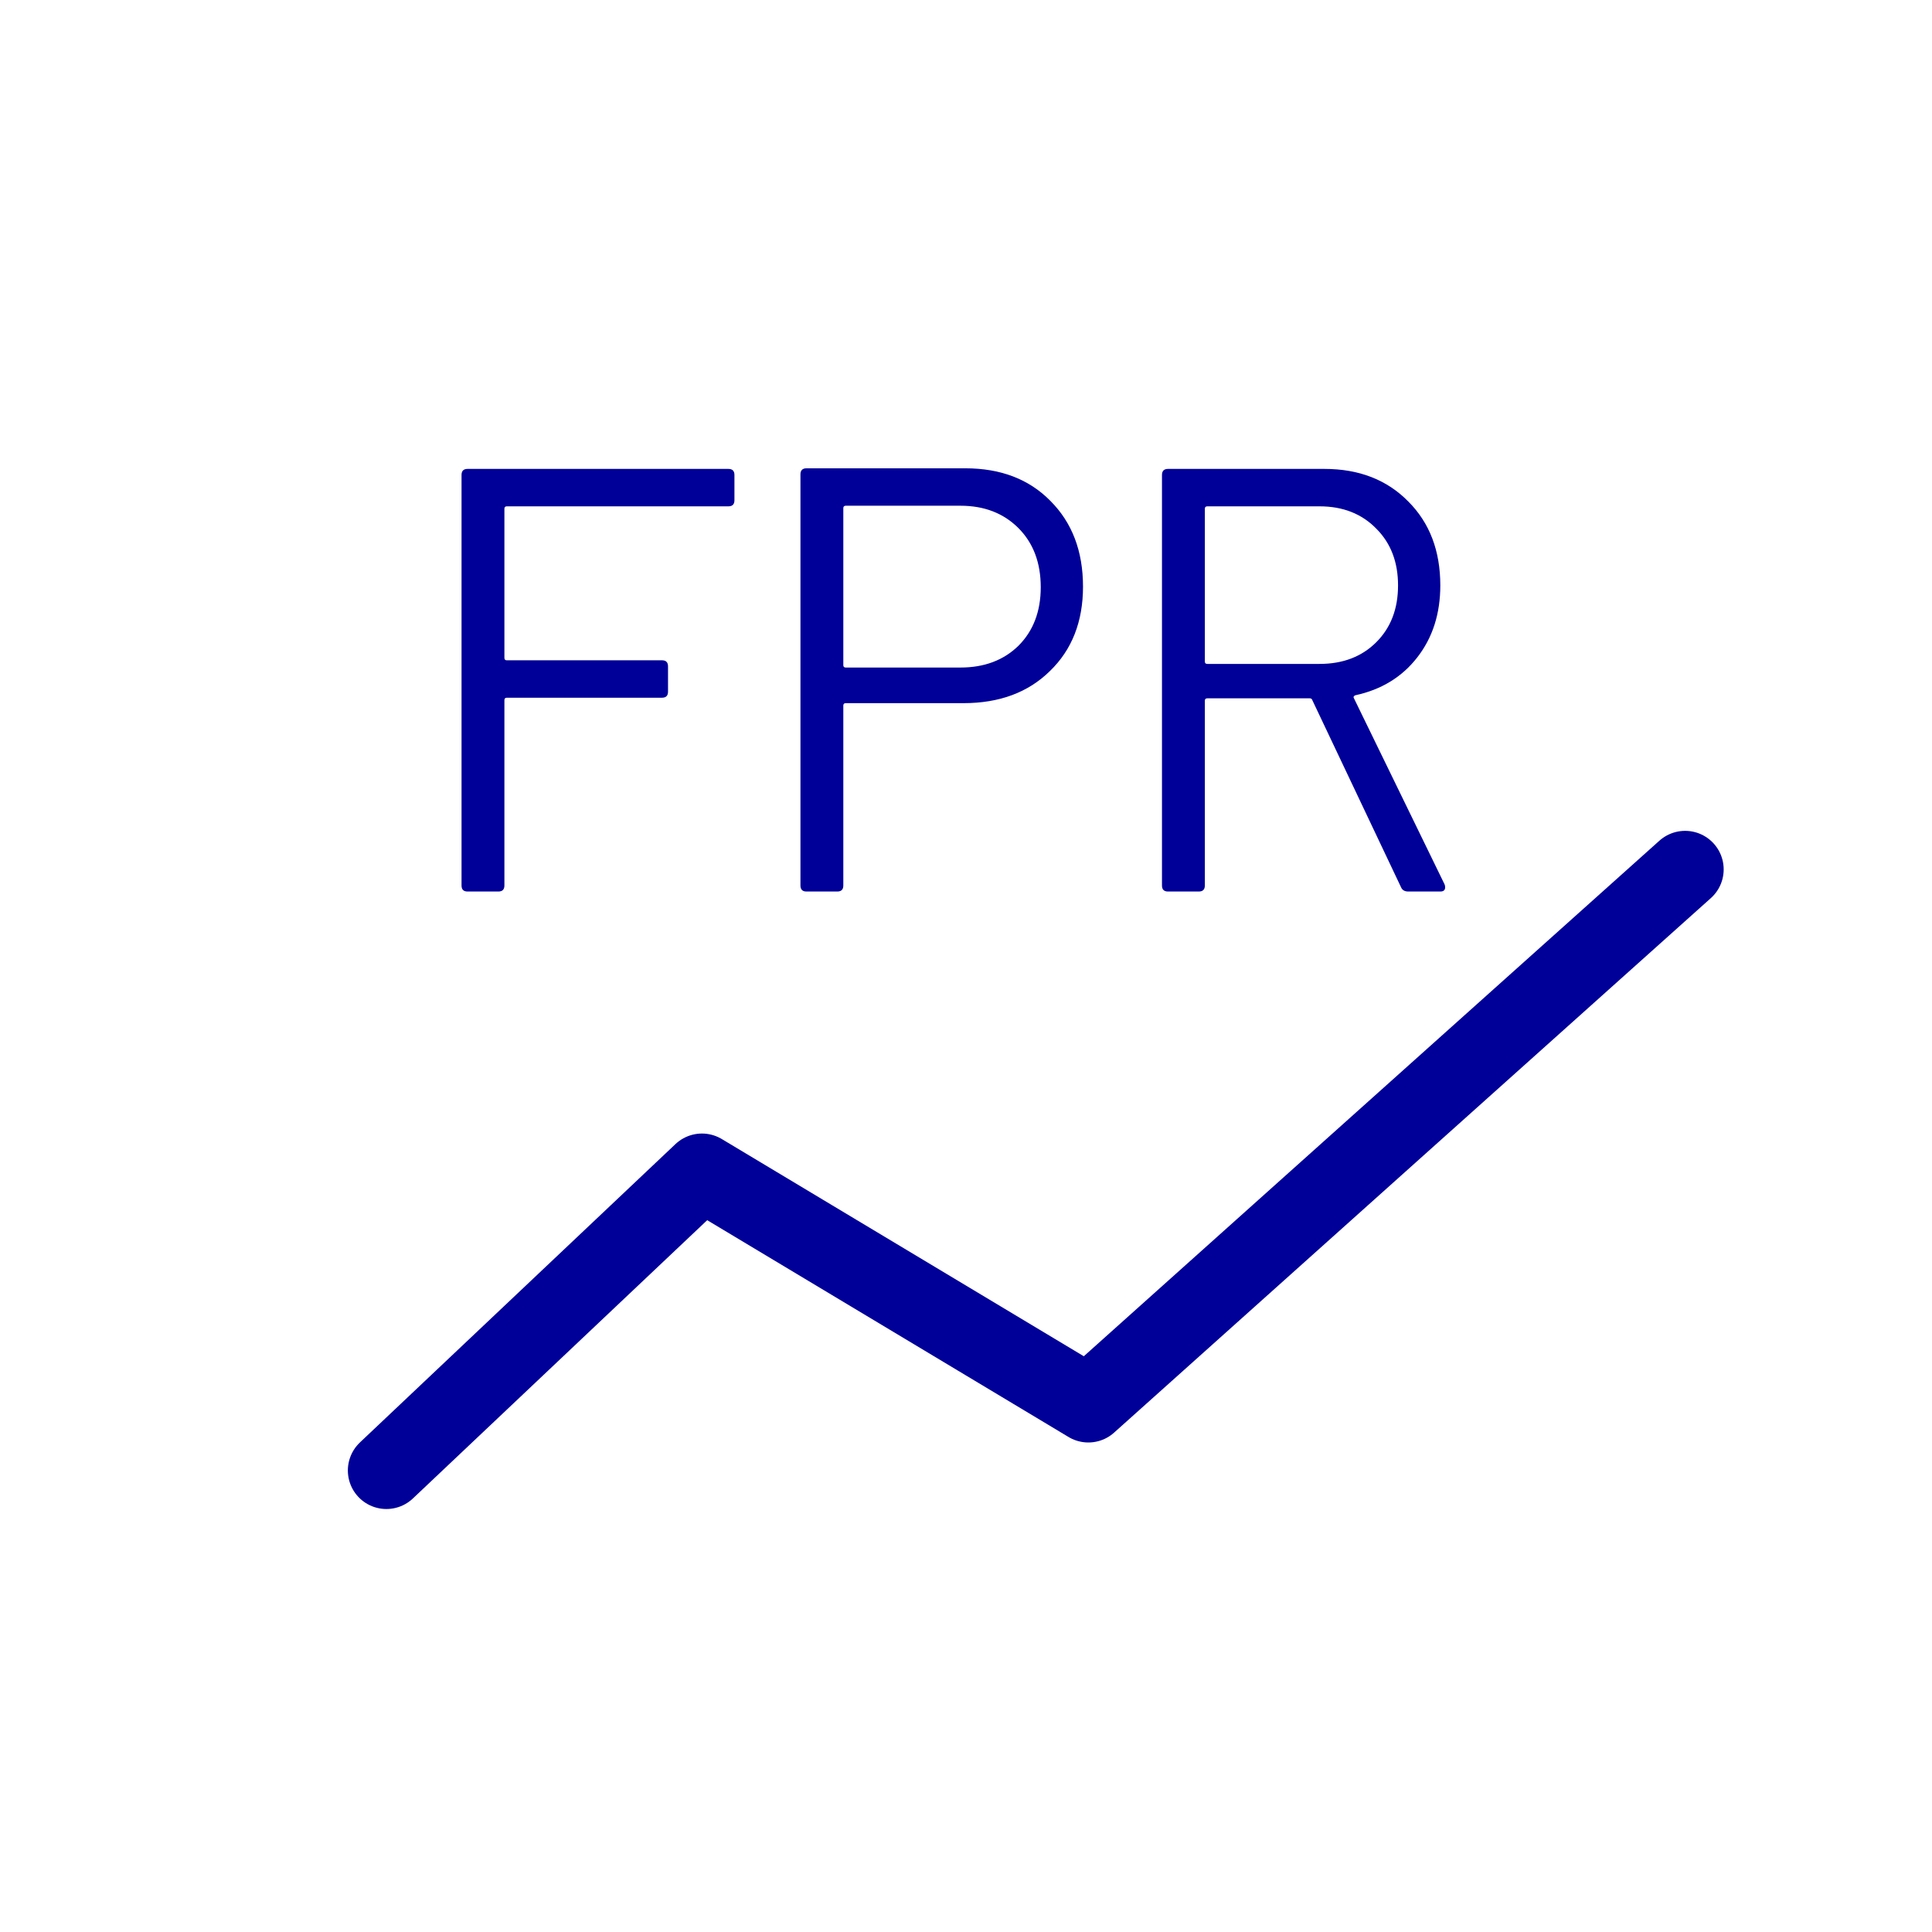
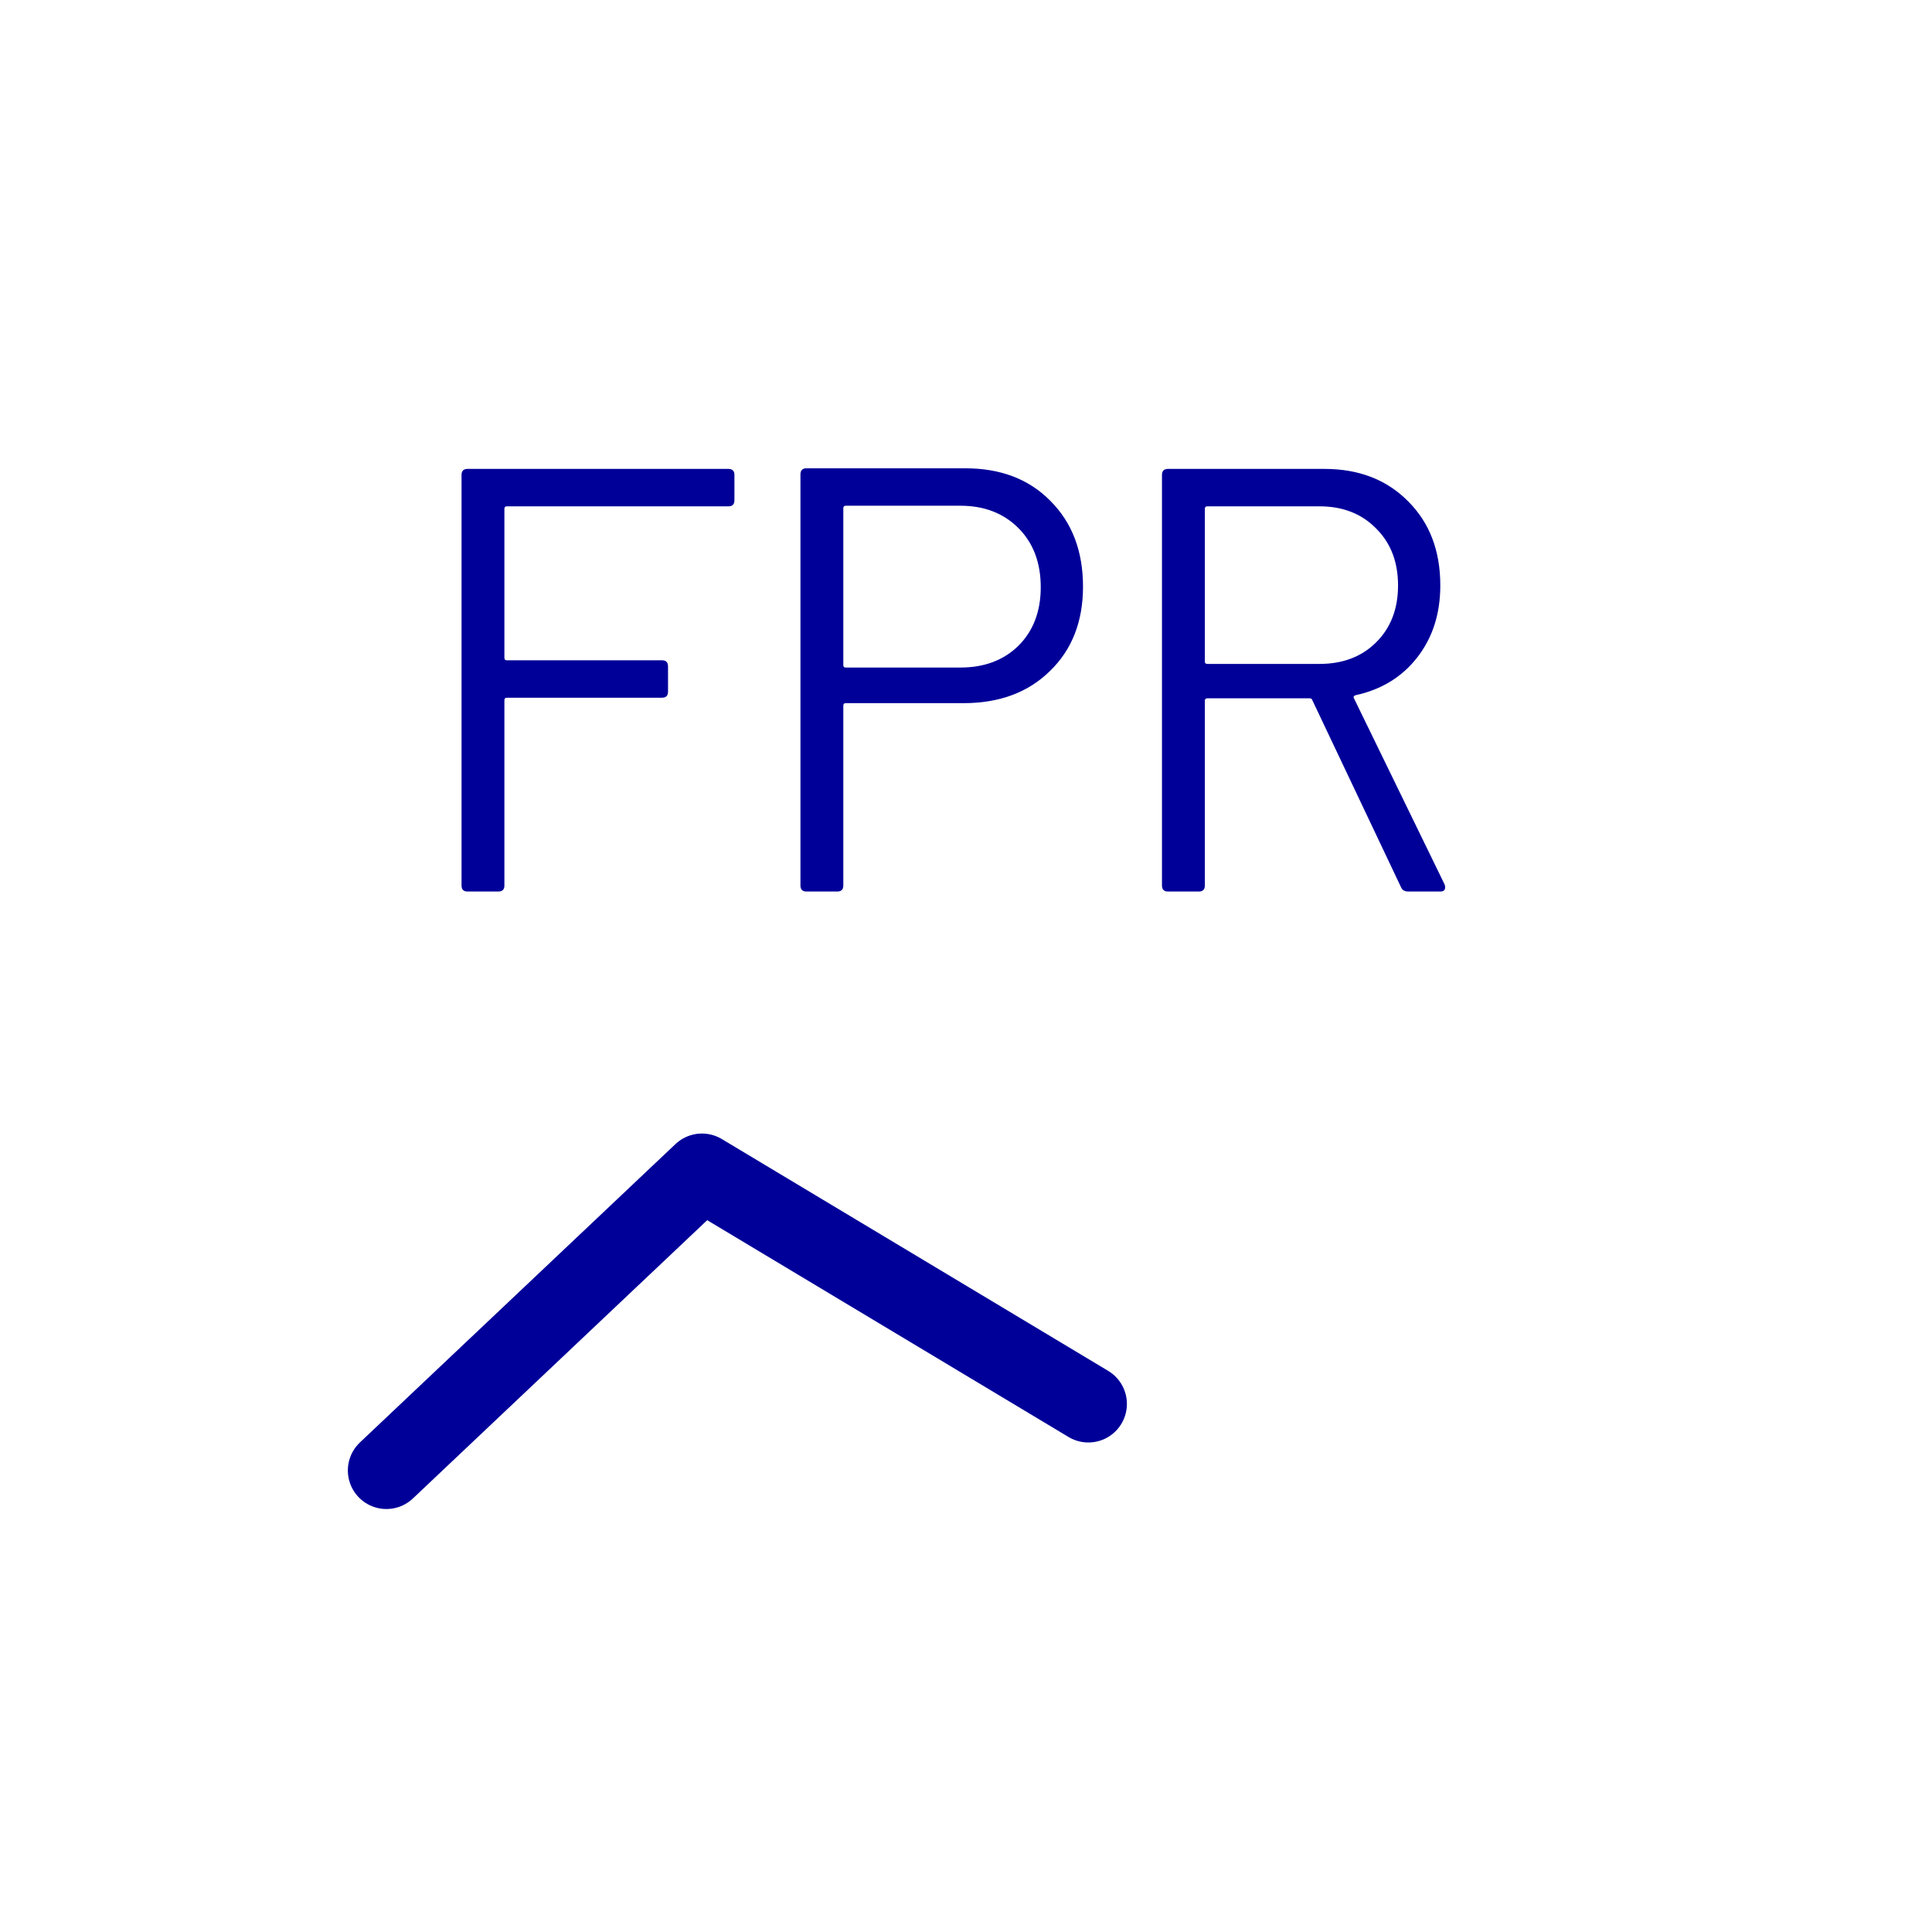
<svg xmlns="http://www.w3.org/2000/svg" width="64" height="64" viewBox="0 0 64 64" fill="none">
-   <path d="M0 0H64V64H0V0Z" fill="white" />
-   <path d="M12.8 48.711L23.253 38.827L36.053 46.507L55.822 28.8" stroke="#000099" stroke-width="2.554" stroke-linecap="round" stroke-linejoin="round" />
+   <path d="M12.8 48.711L23.253 38.827L36.053 46.507" stroke="#000099" stroke-width="2.554" stroke-linecap="round" stroke-linejoin="round" />
  <path d="M24.329 16.573C24.329 16.707 24.262 16.773 24.129 16.773H16.789C16.735 16.773 16.709 16.8 16.709 16.853V21.793C16.709 21.847 16.735 21.873 16.789 21.873H21.929C22.062 21.873 22.129 21.94 22.129 22.073V22.913C22.129 23.047 22.062 23.113 21.929 23.113H16.789C16.735 23.113 16.709 23.14 16.709 23.193V29.333C16.709 29.467 16.642 29.533 16.509 29.533H15.489C15.355 29.533 15.289 29.467 15.289 29.333V15.733C15.289 15.6 15.355 15.533 15.489 15.533H24.129C24.262 15.533 24.329 15.6 24.329 15.733V16.573ZM31.976 15.513C33.149 15.513 34.089 15.873 34.796 16.593C35.516 17.313 35.876 18.26 35.876 19.433C35.876 20.593 35.509 21.527 34.776 22.233C34.056 22.94 33.103 23.293 31.916 23.293H28.016C27.963 23.293 27.936 23.32 27.936 23.373V29.333C27.936 29.467 27.869 29.533 27.736 29.533H26.716C26.583 29.533 26.516 29.467 26.516 29.333V15.713C26.516 15.58 26.583 15.513 26.716 15.513H31.976ZM31.816 22.113C32.603 22.113 33.243 21.873 33.736 21.393C34.229 20.9 34.476 20.253 34.476 19.453C34.476 18.64 34.229 17.987 33.736 17.493C33.243 17 32.603 16.753 31.816 16.753H28.016C27.963 16.753 27.936 16.78 27.936 16.833V22.033C27.936 22.087 27.963 22.113 28.016 22.113H31.816ZM46.652 29.533C46.532 29.533 46.452 29.487 46.412 29.393L43.472 23.193C43.459 23.153 43.432 23.133 43.392 23.133H39.992C39.939 23.133 39.912 23.16 39.912 23.213V29.333C39.912 29.467 39.845 29.533 39.712 29.533H38.692C38.559 29.533 38.492 29.467 38.492 29.333V15.733C38.492 15.6 38.559 15.533 38.692 15.533H43.872C45.019 15.533 45.945 15.893 46.652 16.613C47.359 17.32 47.712 18.247 47.712 19.393C47.712 20.327 47.459 21.12 46.952 21.773C46.445 22.427 45.759 22.847 44.892 23.033C44.839 23.06 44.825 23.093 44.852 23.133L47.852 29.293C47.865 29.32 47.872 29.353 47.872 29.393C47.872 29.487 47.819 29.533 47.712 29.533H46.652ZM39.992 16.773C39.939 16.773 39.912 16.8 39.912 16.853V21.913C39.912 21.967 39.939 21.993 39.992 21.993H43.712C44.485 21.993 45.112 21.753 45.592 21.273C46.072 20.793 46.312 20.167 46.312 19.393C46.312 18.62 46.072 17.993 45.592 17.513C45.112 17.02 44.485 16.773 43.712 16.773H39.992Z" fill="#000099" />
</svg>